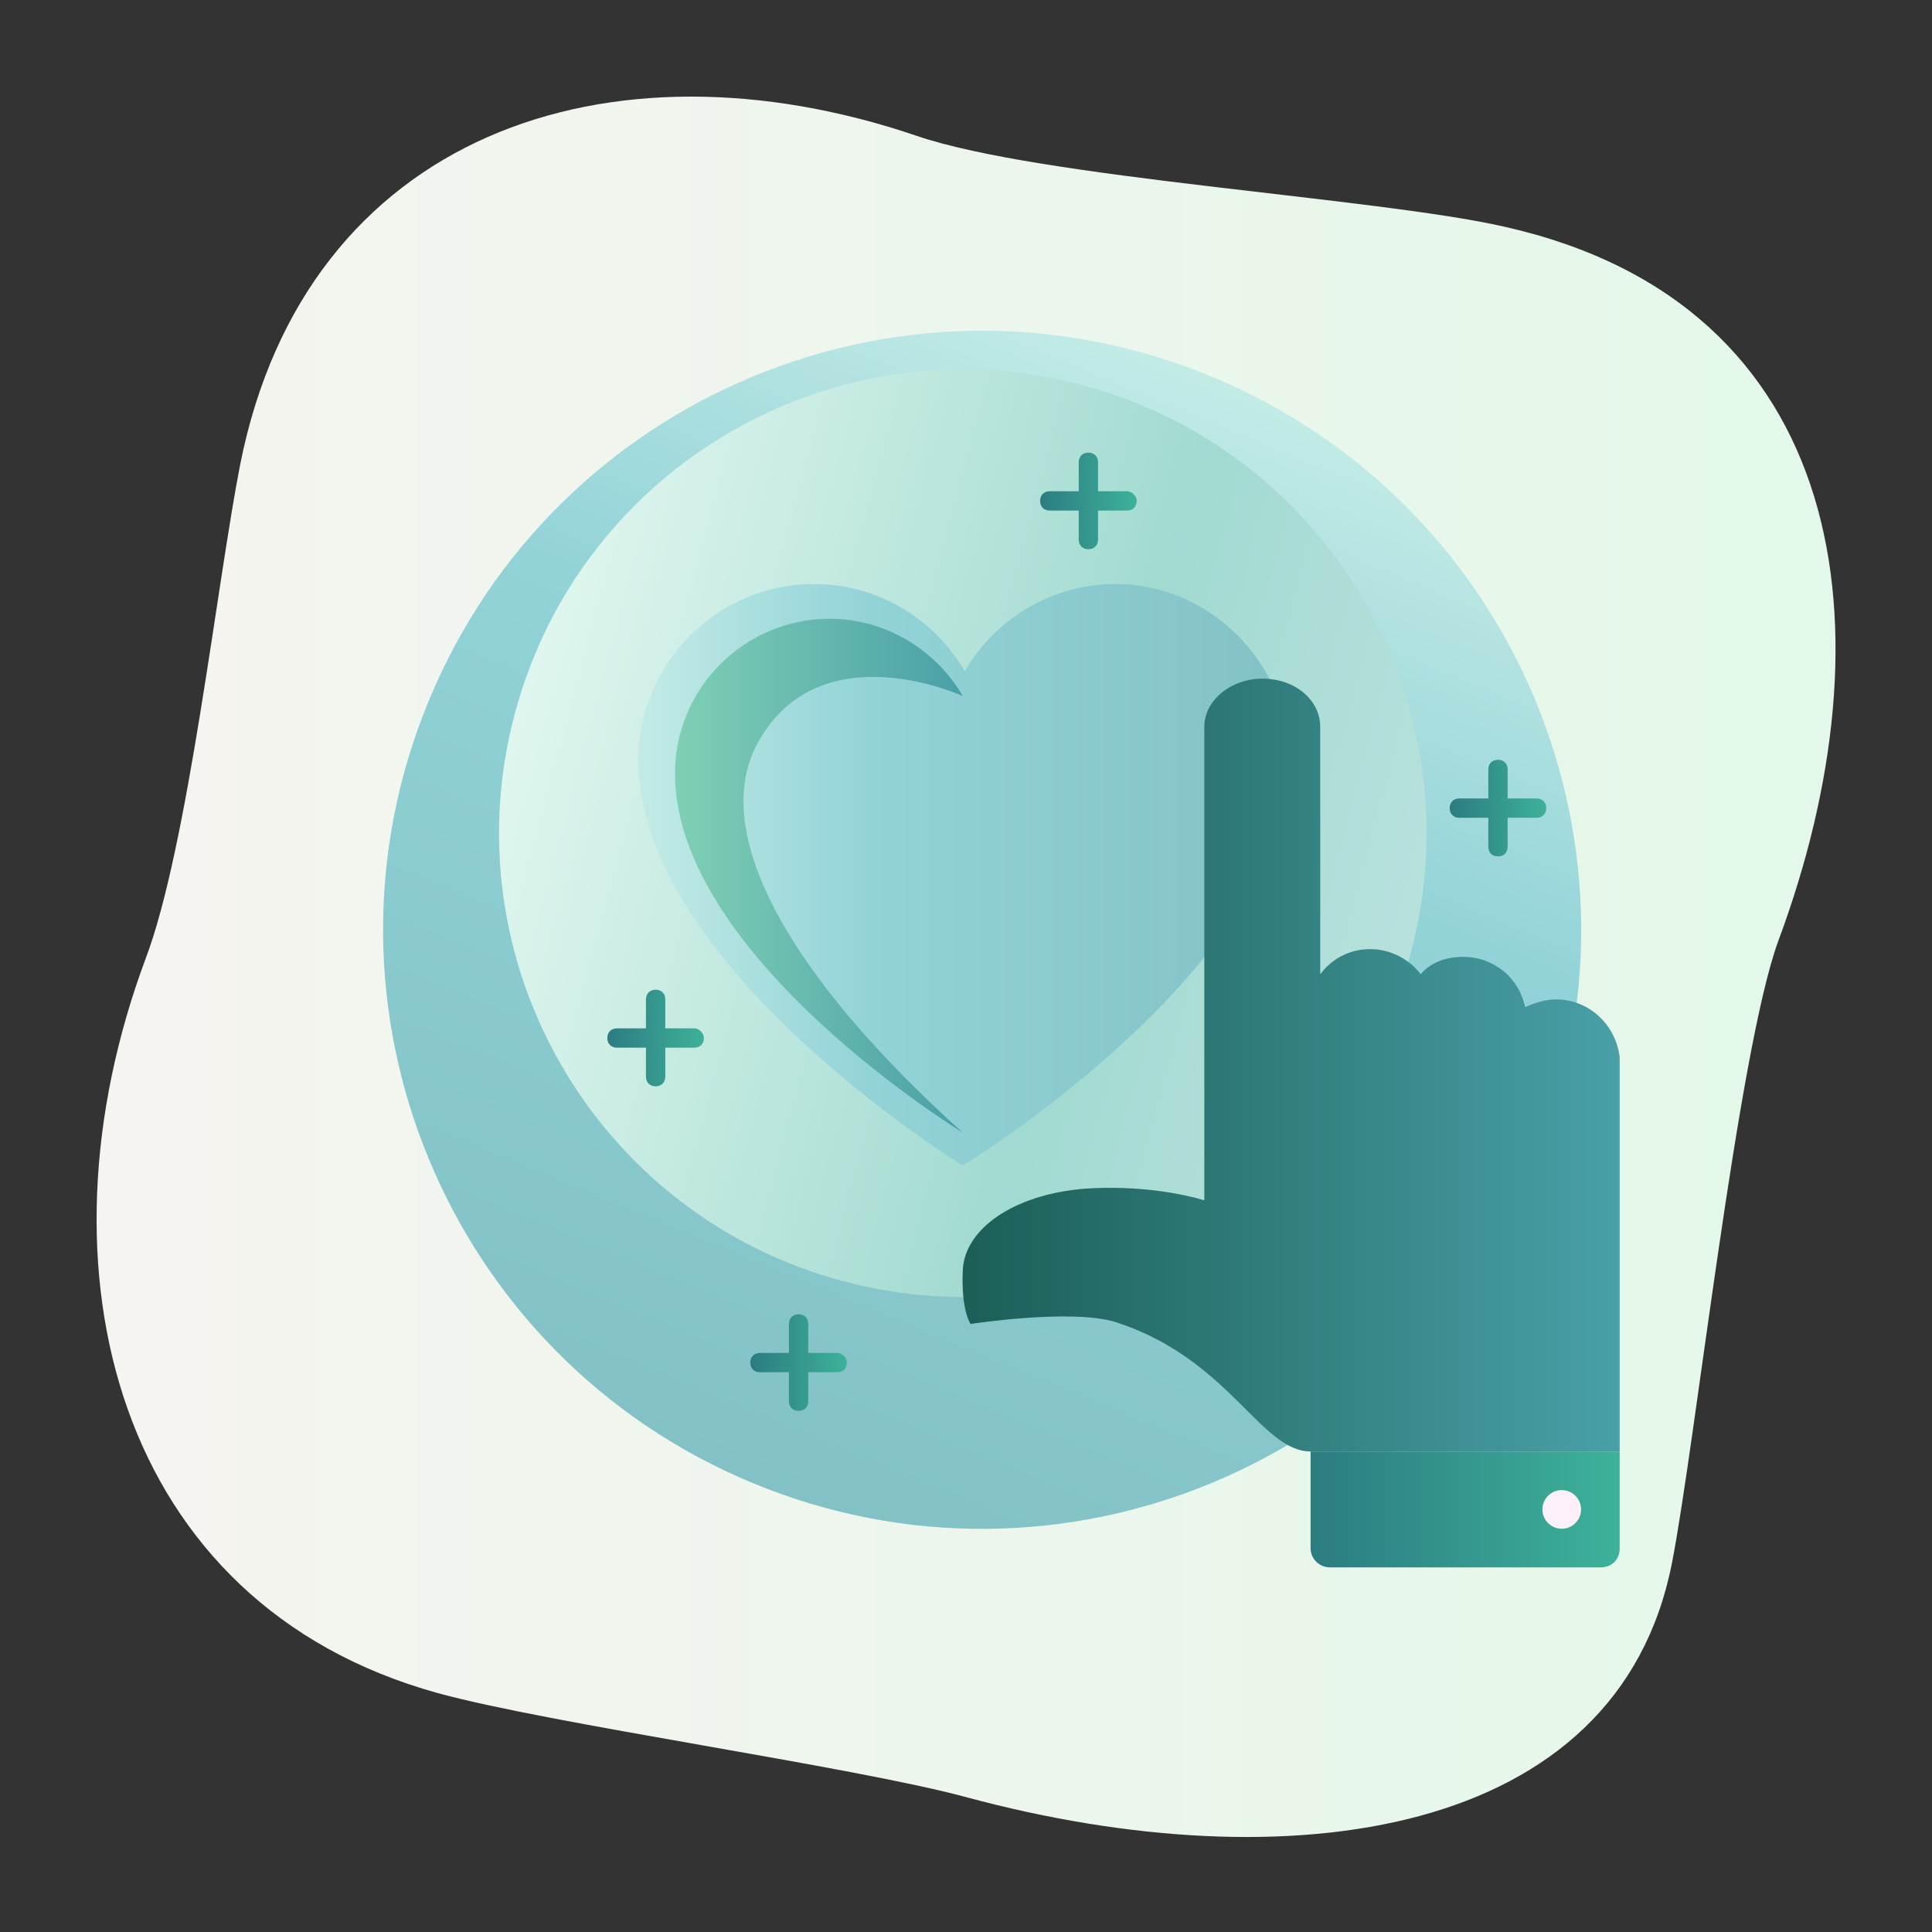
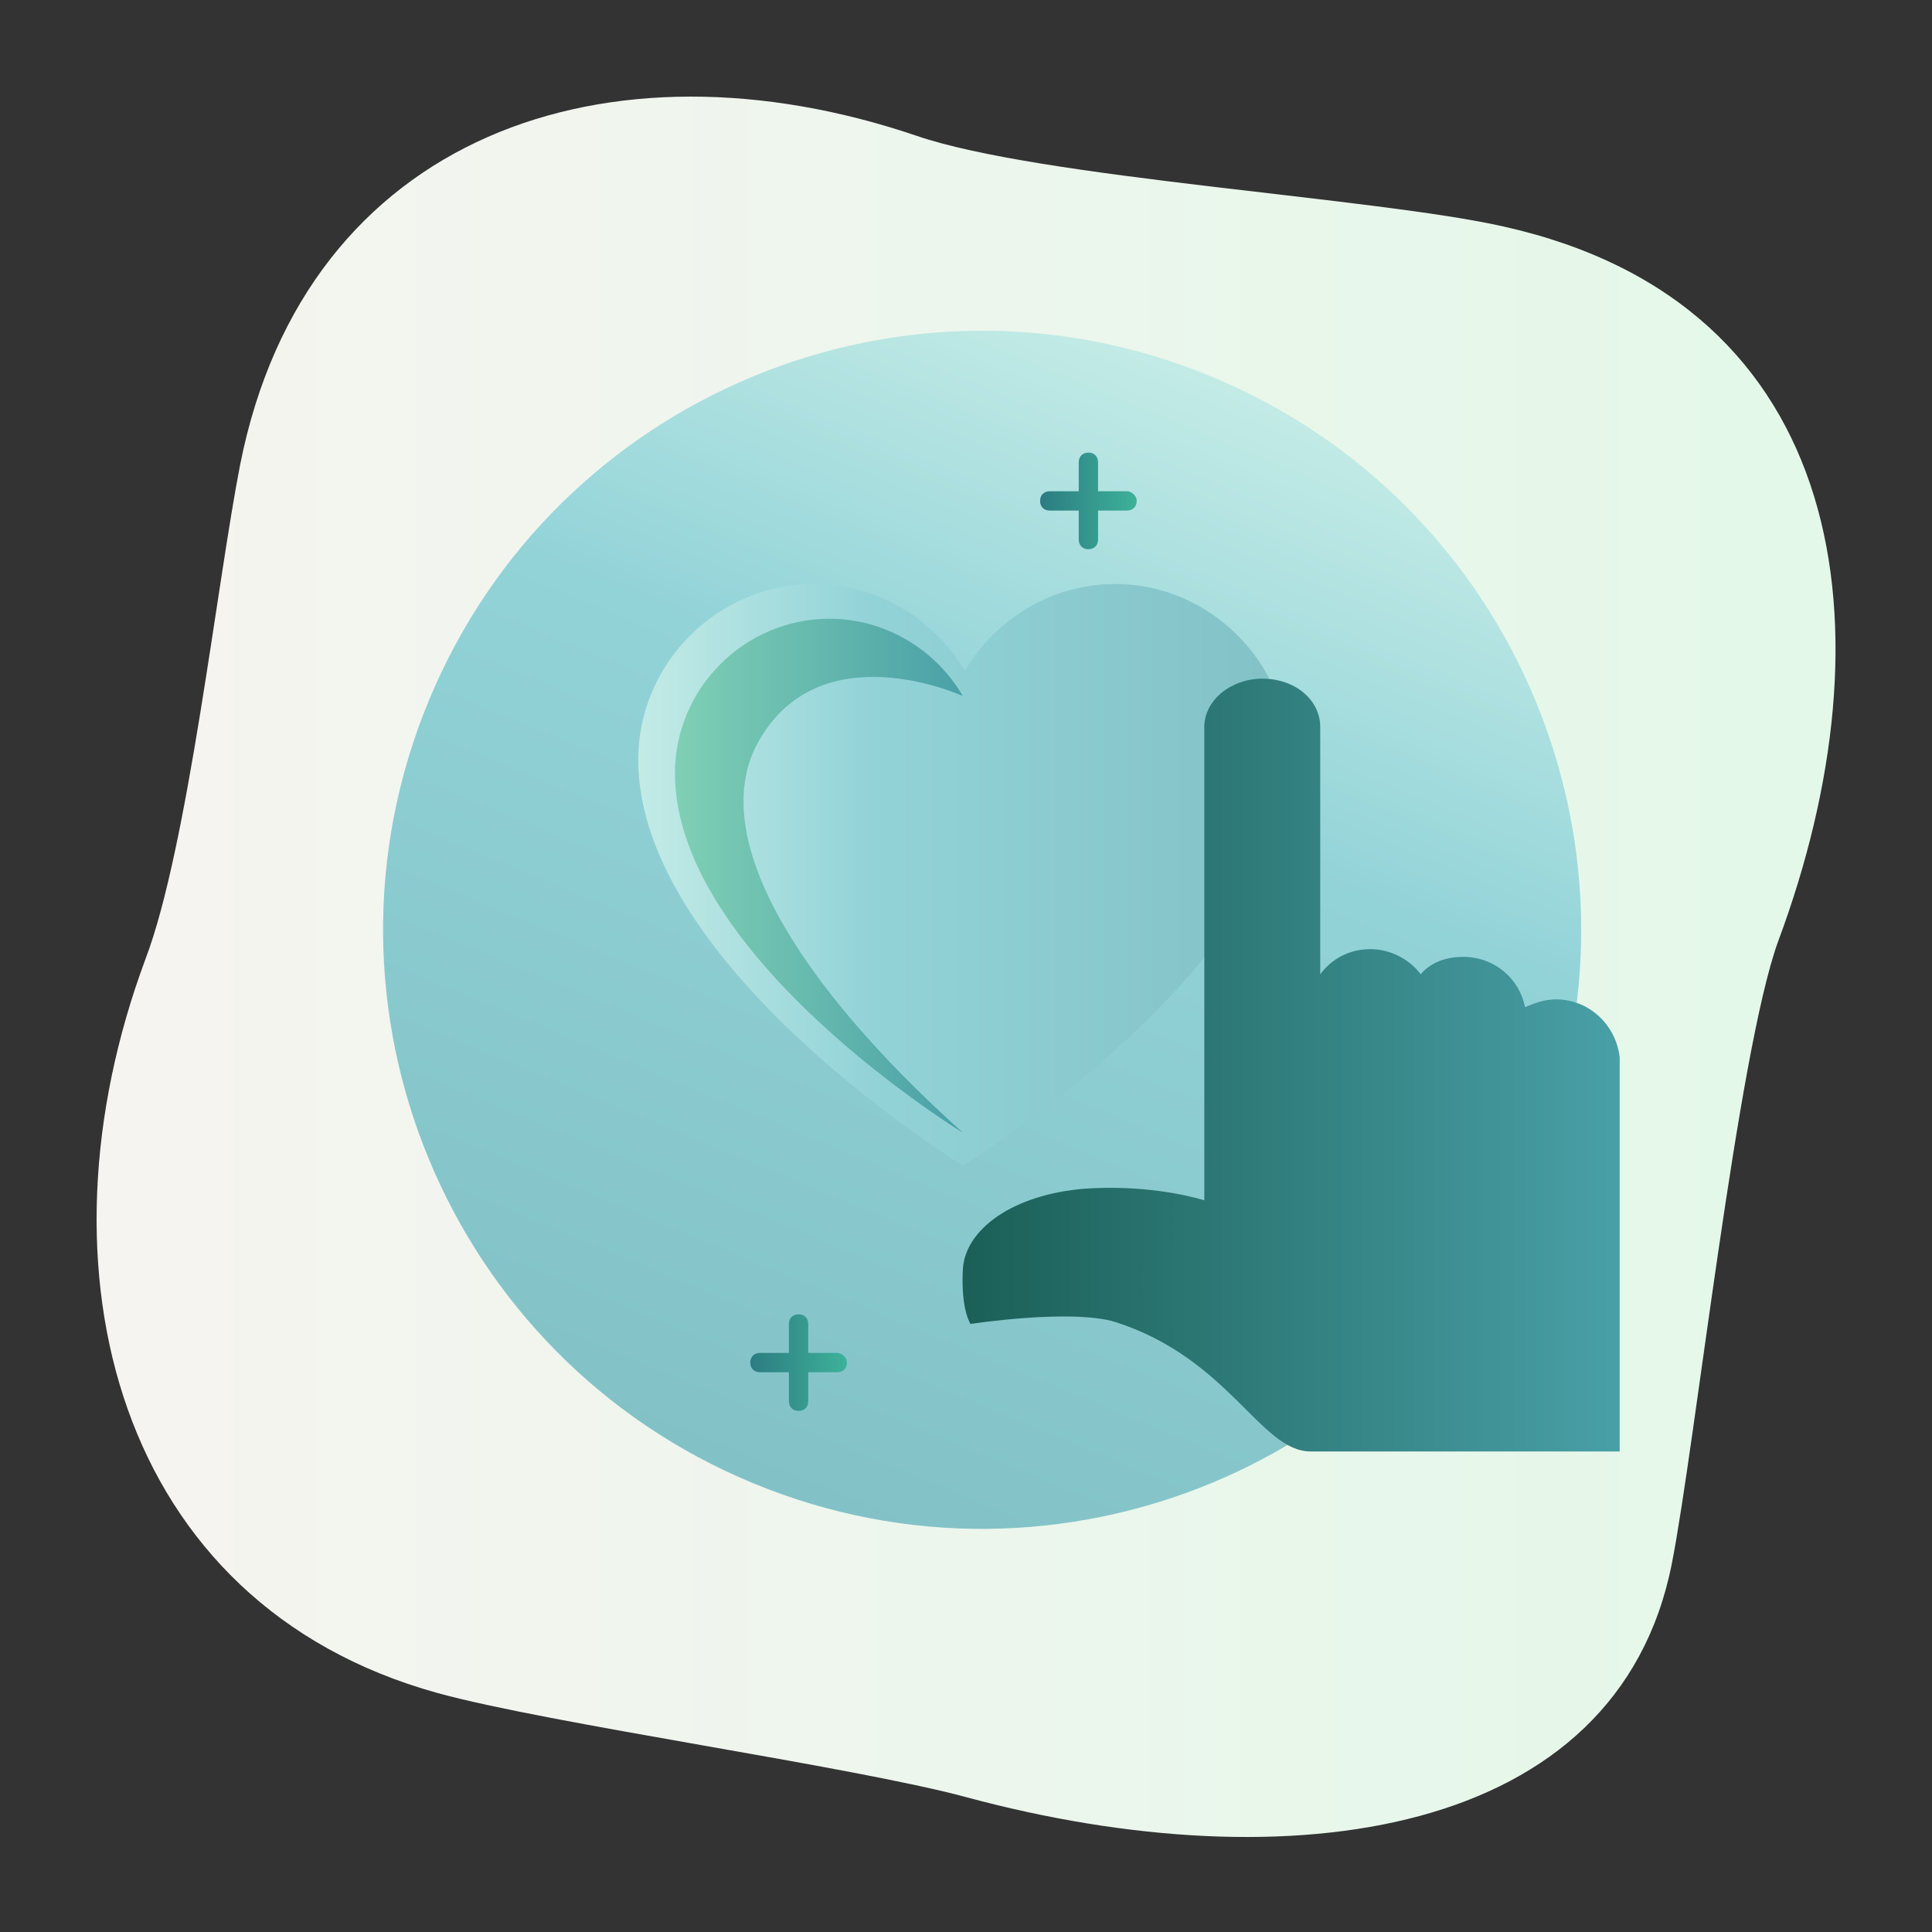
<svg xmlns="http://www.w3.org/2000/svg" width="100" height="100" viewBox="0 0 100 100" fill="none">
  <rect x="0" y="0" width="100" height="100" fill="#333333" stroke="none" />
  <path d="M77.835 11.727C71.235 10.227 53.835 9.227 47.435 7.027C31.535 1.627 15.835 6.927 12.435 24.027C11.235 30.127 9.735 43.827 7.535 49.627C1.535 65.727 6.035 83.027 22.635 87.627C28.435 89.227 44.135 91.427 50.035 93.027C66.735 97.527 83.735 95.127 86.535 80.927C87.735 74.827 89.935 54.527 92.035 48.727C98.035 32.627 95.735 15.727 77.835 11.727Z" fill="url(#paint0_linear_73_2034)" />
  <path d="M22.189 36.278C15.645 52.099 23.166 70.229 38.986 76.773C54.807 83.317 72.938 75.796 79.481 59.975C86.025 44.154 78.505 26.024 62.684 19.48C46.863 12.937 28.733 20.457 22.189 36.278Z" fill="url(#paint1_linear_73_2034)" />
-   <path d="M56.047 19.944C43.244 16.514 30.084 24.112 26.653 36.915C23.223 49.718 30.82 62.878 43.624 66.309C56.427 69.739 69.587 62.141 73.017 49.338C76.448 36.535 68.85 23.375 56.047 19.944Z" fill="url(#paint2_linear_73_2034)" />
-   <path d="M68.835 81.127H82.835C83.435 81.127 83.835 80.727 83.835 80.127V75.127H67.835V80.127C67.835 80.727 68.335 81.127 68.835 81.127Z" fill="url(#paint3_linear_73_2034)" />
  <path d="M66.735 39.327C66.735 34.327 62.635 30.227 57.735 30.227C54.435 30.227 51.535 32.027 49.935 34.727C48.335 32.027 45.435 30.227 42.135 30.227C37.135 30.227 33.035 34.327 33.035 39.327C33.035 50.027 49.835 60.327 49.835 60.327C49.835 60.327 66.735 50.027 66.735 39.327Z" fill="url(#paint4_linear_73_2034)" />
  <path d="M83.835 54.727C83.635 53.027 82.235 51.727 80.535 51.727C79.935 51.727 79.435 51.927 78.935 52.127C78.635 50.627 77.335 49.527 75.735 49.527C74.835 49.527 74.035 49.827 73.535 50.427C72.935 49.627 71.935 49.127 70.935 49.127C69.835 49.127 68.935 49.627 68.335 50.427V37.627C68.335 36.227 67.035 35.127 65.335 35.127C63.735 35.127 62.335 36.227 62.335 37.627V62.127C61.335 61.827 59.035 61.327 56.135 61.527C52.435 61.827 49.935 63.627 49.835 65.727C49.735 67.827 50.235 68.527 50.235 68.527C50.235 68.527 55.435 67.727 57.735 68.427C63.635 70.327 65.235 75.127 67.835 75.127H83.835V54.927C83.835 54.827 83.835 54.727 83.835 54.727Z" fill="url(#paint5_linear_73_2034)" />
-   <path d="M80.835 79.127C81.388 79.127 81.835 78.679 81.835 78.127C81.835 77.574 81.388 77.127 80.835 77.127C80.283 77.127 79.835 77.574 79.835 78.127C79.835 78.679 80.283 79.127 80.835 79.127Z" fill="url(#paint6_linear_73_2034)" />
  <path d="M39.235 38.427C42.435 32.627 49.835 36.027 49.835 36.027C48.435 33.627 45.835 32.027 42.935 32.027C38.535 32.027 34.935 35.627 34.935 40.027C34.935 49.527 49.835 58.627 49.835 58.627C40.935 50.627 36.635 43.127 39.235 38.427Z" fill="url(#paint7_linear_73_2034)" />
-   <path d="M35.935 53.227H34.435V51.727C34.435 51.427 34.235 51.227 33.935 51.227C33.635 51.227 33.435 51.427 33.435 51.727V53.227H31.935C31.635 53.227 31.435 53.427 31.435 53.727C31.435 54.027 31.635 54.227 31.935 54.227H33.435V55.727C33.435 56.027 33.635 56.227 33.935 56.227C34.235 56.227 34.435 56.027 34.435 55.727V54.227H35.935C36.235 54.227 36.435 54.027 36.435 53.727C36.435 53.527 36.235 53.227 35.935 53.227Z" fill="url(#paint8_linear_73_2034)" />
  <path d="M43.335 70.027H41.835V68.527C41.835 68.227 41.635 68.027 41.335 68.027C41.035 68.027 40.835 68.227 40.835 68.527V70.027H39.335C39.035 70.027 38.835 70.227 38.835 70.527C38.835 70.827 39.035 71.027 39.335 71.027H40.835V72.527C40.835 72.827 41.035 73.027 41.335 73.027C41.635 73.027 41.835 72.827 41.835 72.527V71.027H43.335C43.635 71.027 43.835 70.827 43.835 70.527C43.835 70.227 43.535 70.027 43.335 70.027Z" fill="url(#paint9_linear_73_2034)" />
-   <path d="M79.535 41.327H78.035V39.827C78.035 39.527 77.835 39.327 77.535 39.327C77.235 39.327 77.035 39.527 77.035 39.827V41.327H75.535C75.235 41.327 75.035 41.527 75.035 41.827C75.035 42.127 75.235 42.327 75.535 42.327H77.035V43.827C77.035 44.127 77.235 44.327 77.535 44.327C77.835 44.327 78.035 44.127 78.035 43.827V42.327H79.535C79.835 42.327 80.035 42.127 80.035 41.827C80.035 41.527 79.835 41.327 79.535 41.327Z" fill="url(#paint10_linear_73_2034)" />
  <path d="M58.335 25.427H56.835V23.927C56.835 23.627 56.635 23.427 56.335 23.427C56.035 23.427 55.835 23.627 55.835 23.927V25.427H54.335C54.035 25.427 53.835 25.627 53.835 25.927C53.835 26.227 54.035 26.427 54.335 26.427H55.835V27.927C55.835 28.227 56.035 28.427 56.335 28.427C56.635 28.427 56.835 28.227 56.835 27.927V26.427H58.335C58.635 26.427 58.835 26.227 58.835 25.927C58.835 25.627 58.535 25.427 58.335 25.427Z" fill="url(#paint11_linear_73_2034)" />
  <defs>
    <linearGradient id="paint0_linear_73_2034" x1="5.016" y1="50.121" x2="95.016" y2="50.121" gradientUnits="userSpaceOnUse">
      <stop stop-color="#F6F4F0" />
      <stop offset="1" stop-color="#E3F8E9" />
    </linearGradient>
    <linearGradient id="paint1_linear_73_2034" x1="62.737" y1="19.466" x2="39.039" y2="76.758" gradientUnits="userSpaceOnUse">
      <stop stop-color="#C3EBE6" />
      <stop offset="0.355" stop-color="#92D3D8" />
      <stop offset="1" stop-color="#82C2C7" />
    </linearGradient>
    <linearGradient id="paint2_linear_73_2034" x1="73.034" y1="49.377" x2="26.67" y2="36.954" gradientUnits="userSpaceOnUse">
      <stop stop-color="#B8E1DC" />
      <stop offset="0.355" stop-color="#A1DAD0" />
      <stop offset="1" stop-color="#DFF6EE" />
    </linearGradient>
    <linearGradient id="paint3_linear_73_2034" x1="67.867" y1="78.132" x2="86.616" y2="78.132" gradientUnits="userSpaceOnUse">
      <stop stop-color="#2C7C81" />
      <stop offset="1" stop-color="#40BB9E" />
    </linearGradient>
    <linearGradient id="paint4_linear_73_2034" x1="33.017" y1="45.256" x2="66.717" y2="45.256" gradientUnits="userSpaceOnUse">
      <stop stop-color="#C3EBE6" />
      <stop offset="0.355" stop-color="#92D3D8" />
      <stop offset="1" stop-color="#82C2C7" />
    </linearGradient>
    <linearGradient id="paint5_linear_73_2034" x1="49.896" y1="55.097" x2="83.918" y2="55.097" gradientUnits="userSpaceOnUse">
      <stop stop-color="#1B5F57" />
      <stop offset="1" stop-color="#49A0A7" />
    </linearGradient>
    <linearGradient id="paint6_linear_73_2034" x1="79.873" y1="78.134" x2="81.873" y2="78.134" gradientUnits="userSpaceOnUse">
      <stop stop-color="#FAF2FC" />
      <stop offset="1" stop-color="#FFEFF6" />
    </linearGradient>
    <linearGradient id="paint7_linear_73_2034" x1="32.373" y1="45.337" x2="49.833" y2="45.337" gradientUnits="userSpaceOnUse">
      <stop stop-color="#89D8B7" />
      <stop offset="1" stop-color="#49A0A7" />
    </linearGradient>
    <linearGradient id="paint8_linear_73_2034" x1="31.445" y1="53.731" x2="37.304" y2="53.731" gradientUnits="userSpaceOnUse">
      <stop stop-color="#2C7C81" />
      <stop offset="1" stop-color="#40BB9E" />
    </linearGradient>
    <linearGradient id="paint9_linear_73_2034" x1="38.845" y1="70.531" x2="44.704" y2="70.531" gradientUnits="userSpaceOnUse">
      <stop stop-color="#2C7C81" />
      <stop offset="1" stop-color="#40BB9E" />
    </linearGradient>
    <linearGradient id="paint10_linear_73_2034" x1="75.045" y1="41.831" x2="80.904" y2="41.831" gradientUnits="userSpaceOnUse">
      <stop stop-color="#2C7C81" />
      <stop offset="1" stop-color="#40BB9E" />
    </linearGradient>
    <linearGradient id="paint11_linear_73_2034" x1="53.845" y1="25.931" x2="59.704" y2="25.931" gradientUnits="userSpaceOnUse">
      <stop stop-color="#2C7C81" />
      <stop offset="1" stop-color="#40BB9E" />
    </linearGradient>
  </defs>
</svg>